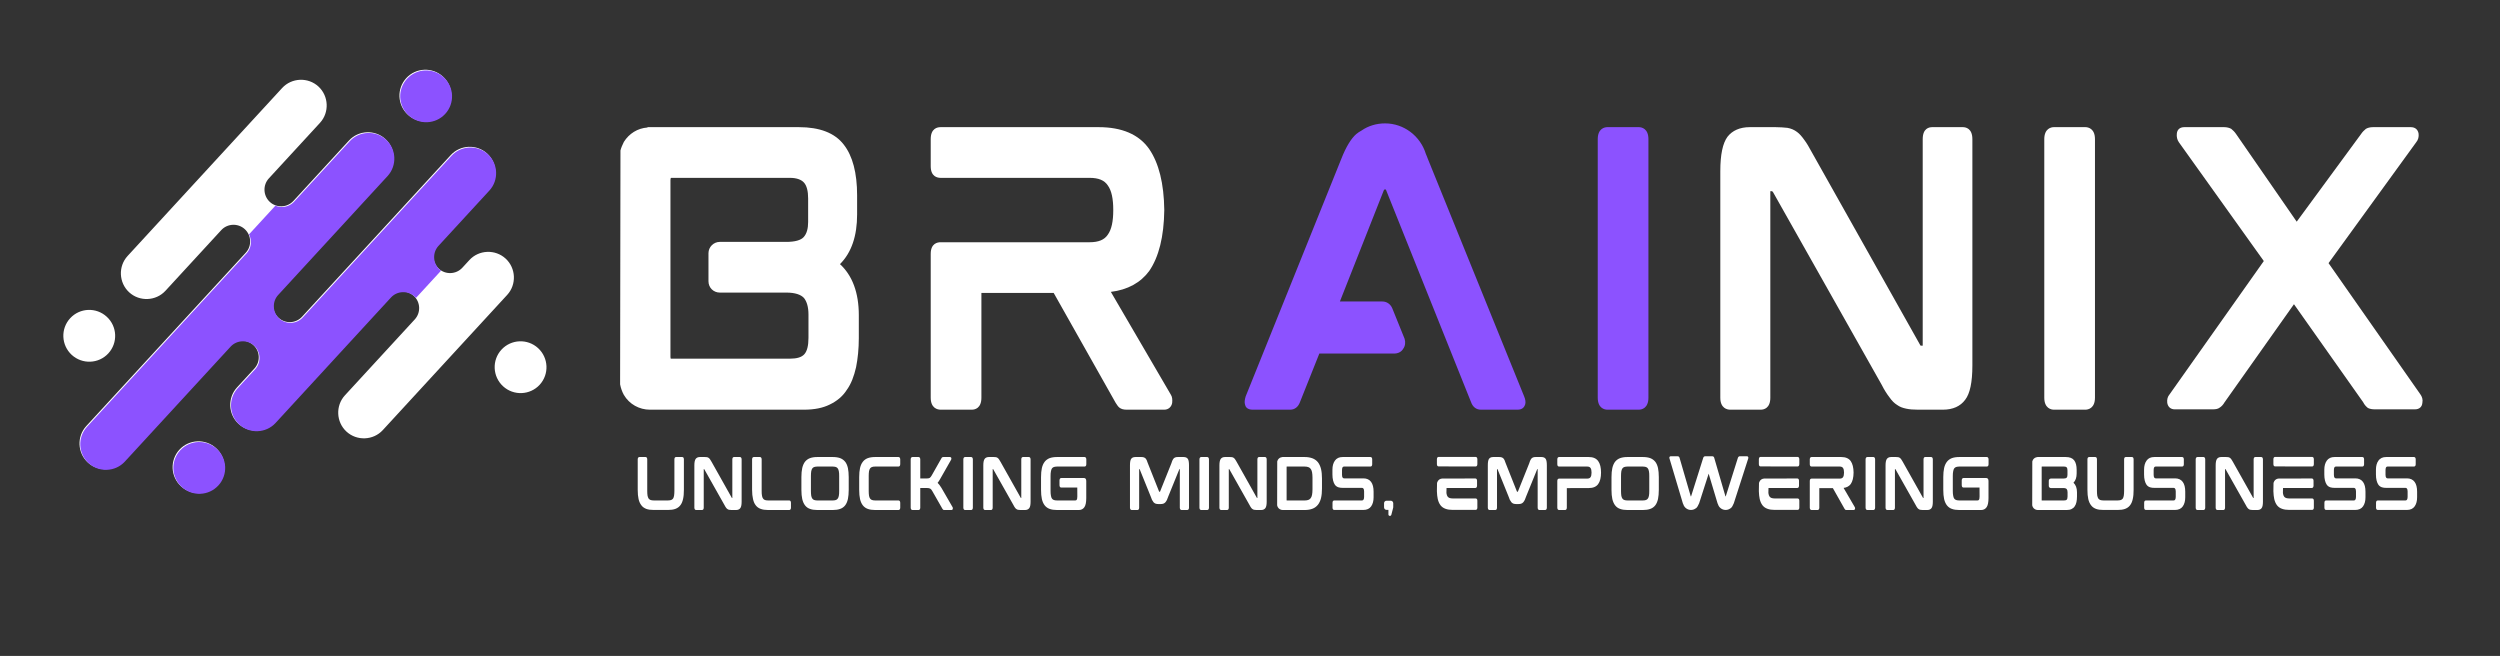
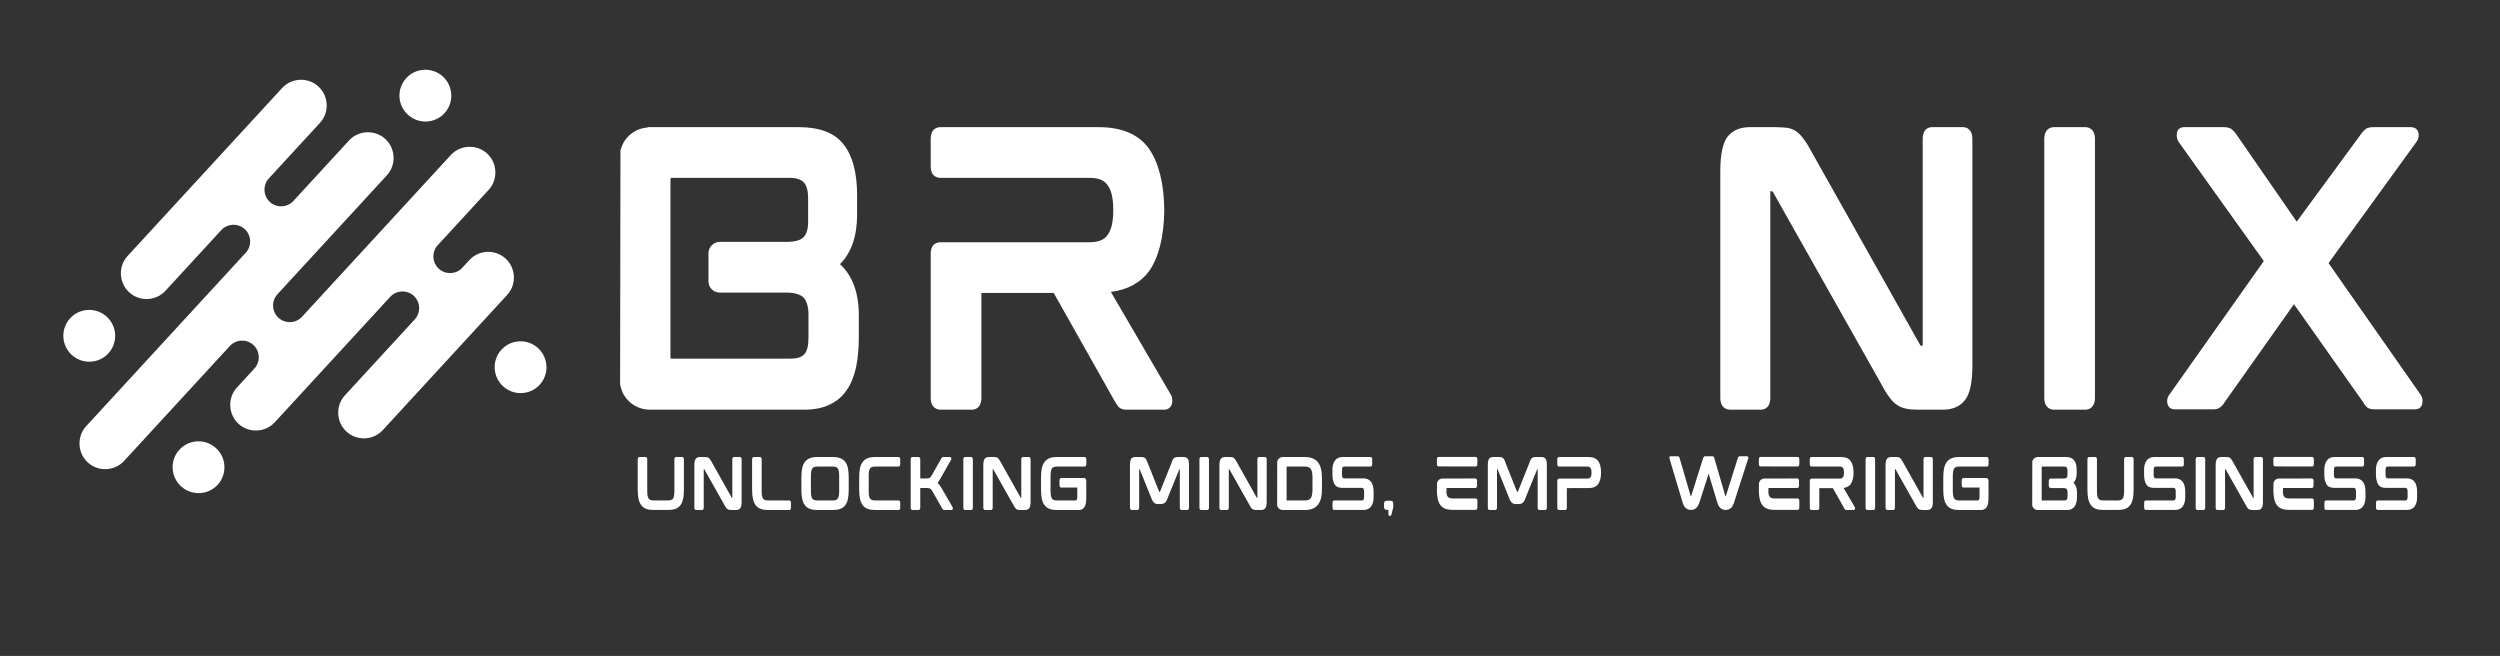
<svg xmlns="http://www.w3.org/2000/svg" width="465" zoomAndPan="magnify" viewBox="0 0 348.75 91.5" height="122" preserveAspectRatio="xMidYMid meet" version="1.0">
  <rect x="0" y="0" width="348.75" height="91.5" fill="#333333" stroke="none" />
  <defs>
    <g />
    <clipPath id="137f0900f0">
      <path d="M 8 9 L 77 9 L 77 69 L 8 69 Z M 8 9 " clip-rule="nonzero" />
    </clipPath>
    <clipPath id="816ab390a2">
      <path d="M 0.891 54.059 L 50.418 0.227 L 90.52 37.121 L 40.992 90.953 Z M 0.891 54.059 " clip-rule="nonzero" />
    </clipPath>
    <clipPath id="a0fe504029">
      <path d="M 0.891 54.059 L 50.418 0.227 L 90.52 37.121 L 40.992 90.953 Z M 0.891 54.059 " clip-rule="nonzero" />
    </clipPath>
    <clipPath id="26ac9997b5">
-       <path d="M 8 9 L 76 9 L 76 69 L 8 69 Z M 8 9 " clip-rule="nonzero" />
-     </clipPath>
+       </clipPath>
    <clipPath id="f29ec5dc6c">
      <path d="M 8.574 61.133 L 58.105 7.297 L 75.137 22.965 L 25.605 76.801 Z M 8.574 61.133 " clip-rule="nonzero" />
    </clipPath>
    <clipPath id="ea7ccaf0b4">
      <path d="M 0.992 54.156 L 50.523 0.32 L 90.625 37.219 L 41.094 91.051 Z M 0.992 54.156 " clip-rule="nonzero" />
    </clipPath>
  </defs>
  <g clip-path="url(#137f0900f0)">
    <g clip-path="url(#816ab390a2)">
      <g clip-path="url(#a0fe504029)">
        <path fill="#ffffff" d="M 69.957 48.773 C 68.605 50.242 68.707 52.531 70.176 53.883 C 71.645 55.234 73.934 55.141 75.285 53.676 C 76.633 52.207 76.535 49.922 75.066 48.566 C 73.594 47.215 71.309 47.309 69.957 48.773 Z M 37.645 28.172 C 36.703 27.305 36.641 25.824 37.504 24.887 L 44.641 17.133 C 45.965 15.688 45.867 13.402 44.422 12.07 C 42.977 10.738 40.688 10.832 39.359 12.277 L 17.797 35.711 C 16.469 37.156 16.57 39.441 18.016 40.773 C 19.461 42.105 21.75 42.012 23.078 40.566 L 30.867 32.102 C 31.727 31.164 33.207 31.105 34.148 31.969 C 35.086 32.836 35.152 34.312 34.289 35.25 L 12.027 59.445 C 10.699 60.887 10.797 63.176 12.246 64.508 C 13.691 65.836 15.98 65.746 17.309 64.301 L 32.066 48.262 C 32.93 47.324 34.406 47.262 35.348 48.129 C 36.289 48.992 36.352 50.473 35.488 51.41 L 33.055 54.055 C 31.727 55.5 31.824 57.785 33.27 59.117 C 34.715 60.449 37.004 60.355 38.332 58.91 L 54.441 41.402 C 55.305 40.465 56.781 40.406 57.723 41.27 C 58.664 42.137 58.727 43.613 57.863 44.555 L 48.117 55.148 C 46.789 56.59 46.887 58.879 48.332 60.207 C 49.777 61.539 52.066 61.445 53.395 60.004 L 70.754 41.137 C 72.082 39.695 71.984 37.406 70.535 36.074 C 69.09 34.746 66.801 34.836 65.477 36.281 L 64.492 37.352 C 63.629 38.289 62.148 38.348 61.207 37.484 C 60.27 36.617 60.203 35.141 61.066 34.203 L 68.172 26.48 C 69.496 25.039 69.398 22.75 67.953 21.418 C 66.508 20.09 64.219 20.184 62.891 21.625 L 42.125 44.195 C 41.262 45.133 39.785 45.191 38.844 44.328 C 37.902 43.465 37.84 41.984 38.703 41.047 L 53.973 24.453 C 55.297 23.008 55.199 20.723 53.754 19.391 C 52.309 18.059 50.02 18.152 48.691 19.594 L 40.926 28.035 C 40.062 28.977 38.582 29.035 37.645 28.172 Z M 9.789 44.395 C 11.137 42.926 13.426 42.836 14.895 44.188 C 16.367 45.539 16.465 47.828 15.113 49.297 C 13.766 50.762 11.477 50.855 10.004 49.504 C 8.535 48.148 8.438 45.859 9.789 44.395 Z M 56.68 10.891 C 58.027 9.426 60.316 9.332 61.789 10.684 C 63.258 12.035 63.355 14.324 62.004 15.793 C 60.656 17.258 58.367 17.352 56.898 16 C 55.414 14.637 55.328 12.359 56.68 10.891 Z M 25.031 62.727 C 26.383 61.262 28.668 61.168 30.141 62.52 C 31.609 63.871 31.707 66.16 30.359 67.629 C 29.008 69.094 26.719 69.188 25.25 67.836 C 23.781 66.48 23.68 64.195 25.031 62.727 Z M 25.031 62.727 " fill-opacity="1" fill-rule="evenodd" />
      </g>
    </g>
  </g>
  <g fill="#ffffff" fill-opacity="1">
    <g transform="translate(82.684, 57.104)">
      <g>
        <path d="M 36.883 -27.184 L 36.883 -29.859 C 36.883 -32.965 36.262 -35.352 35.02 -36.93 C 33.777 -38.555 31.672 -39.367 28.758 -39.367 L 7.645 -39.367 L 7.645 -39.316 C 6.258 -39.223 5.062 -38.457 4.348 -37.312 C 4.156 -36.93 3.965 -36.5 3.871 -36.117 L 3.82 -3.488 C 3.918 -2.961 4.109 -2.438 4.348 -2.008 C 5.113 -0.715 6.496 0.047 7.977 0.047 L 29.477 0.047 C 30.91 0.047 32.105 -0.191 33.059 -0.668 C 34.062 -1.148 34.875 -1.816 35.449 -2.723 C 36.07 -3.582 36.449 -4.633 36.738 -5.875 C 36.977 -7.07 37.121 -8.457 37.121 -9.938 L 37.121 -13.137 C 37.121 -16.289 36.211 -18.68 34.492 -20.258 C 36.117 -21.879 36.883 -24.223 36.883 -27.184 Z M 10.844 -7.309 L 10.844 -32.008 C 10.844 -32.199 10.891 -32.293 10.941 -32.293 L 27.516 -32.293 C 28.426 -32.293 29.094 -32.055 29.477 -31.625 C 29.859 -31.195 30.051 -30.43 30.051 -29.43 L 30.051 -26.133 C 30.051 -25.223 29.859 -24.508 29.43 -24.031 C 29.047 -23.602 28.234 -23.359 26.992 -23.359 L 17.723 -23.359 C 16.863 -23.359 16.148 -22.645 16.148 -21.785 L 16.148 -17.867 C 16.148 -16.961 16.863 -16.289 17.723 -16.289 L 26.992 -16.289 C 28.234 -16.289 29.047 -16.004 29.477 -15.527 C 29.859 -15.047 30.098 -14.285 30.098 -13.234 L 30.098 -9.984 C 30.098 -8.887 29.906 -8.121 29.523 -7.691 C 29.141 -7.262 28.473 -7.07 27.516 -7.07 L 10.891 -7.07 C 10.891 -7.07 10.844 -7.117 10.844 -7.309 Z M 10.844 -7.309 " />
      </g>
    </g>
  </g>
  <g fill="#ffffff" fill-opacity="1">
    <g transform="translate(126.015, 57.104)">
      <g>
        <path d="M 36.402 -27.949 C 36.402 -27.898 36.402 -27.852 36.402 -27.805 C 36.402 -27.758 36.402 -27.707 36.402 -27.66 Z M 37.312 -2.055 L 28.949 -16.387 C 31.293 -16.672 33.105 -17.676 34.301 -19.301 C 35.641 -21.258 36.355 -24.078 36.402 -27.805 C 36.355 -31.531 35.641 -34.348 34.301 -36.309 C 32.867 -38.363 30.48 -39.367 27.23 -39.367 L 5.207 -39.367 C 4.777 -39.367 3.82 -39.223 3.82 -37.691 L 3.82 -33.918 C 3.82 -32.438 4.777 -32.293 5.207 -32.293 L 25.988 -32.293 C 27.23 -32.293 28.043 -31.961 28.52 -31.242 C 29.047 -30.527 29.285 -29.379 29.285 -27.805 C 29.285 -26.227 29.047 -25.082 28.52 -24.363 C 28.043 -23.648 27.23 -23.312 25.988 -23.312 L 5.207 -23.312 C 4.777 -23.312 3.82 -23.172 3.82 -21.688 L 3.82 -1.625 C 3.82 -0.145 4.777 0.047 5.207 0.047 L 9.555 0.047 C 9.984 0.047 10.891 -0.145 10.891 -1.625 L 10.891 -16.242 L 20.973 -16.242 L 29.621 -0.906 C 29.812 -0.621 29.953 -0.383 30.145 -0.238 C 30.383 -0.047 30.719 0.047 31.148 0.047 L 36.402 0.047 C 36.977 0.047 37.406 -0.336 37.504 -0.906 C 37.551 -1.387 37.504 -1.77 37.312 -2.055 Z M 37.312 -2.055 " />
      </g>
    </g>
  </g>
  <g fill="#8c52ff" fill-opacity="1">
    <g transform="translate(169.763, 57.104)">
      <g>
-         <path d="M 29.43 -34.922 C 29.332 -35.16 29.238 -35.449 29.141 -35.641 C 28.379 -38.125 26.086 -39.891 23.457 -39.891 C 22.262 -39.891 21.117 -39.555 20.16 -38.887 C 19.875 -38.746 19.637 -38.555 19.445 -38.41 C 18.727 -37.789 18.012 -36.641 17.34 -34.922 L 4.012 -1.816 C 3.871 -1.387 3.82 -0.957 3.918 -0.668 C 3.965 -0.383 4.203 0.047 4.969 0.047 L 10.223 0.047 C 10.844 0.047 11.324 -0.336 11.562 -0.957 L 14.285 -7.785 L 24.746 -7.785 C 25.273 -7.785 25.75 -8.027 25.988 -8.457 C 26.273 -8.84 26.324 -9.363 26.18 -9.84 L 24.461 -14.094 C 24.223 -14.668 23.695 -15.047 23.074 -15.047 L 17.152 -15.047 L 23.266 -30.527 C 23.312 -30.621 23.359 -30.672 23.359 -30.672 L 23.551 -30.672 C 23.551 -30.672 23.551 -30.672 23.602 -30.574 L 35.449 -1.004 C 35.688 -0.336 36.164 0.047 36.832 0.047 L 41.945 0.047 C 42.711 0.047 42.902 -0.43 42.996 -0.668 C 43.09 -0.957 43.043 -1.387 42.852 -1.816 Z M 29.43 -34.922 " />
-       </g>
+         </g>
    </g>
  </g>
  <g fill="#8c52ff" fill-opacity="1">
    <g transform="translate(219.065, 57.104)">
      <g>
-         <path d="M 9.555 -39.367 L 5.16 -39.367 C 4.777 -39.367 3.82 -39.176 3.82 -37.691 L 3.82 -1.625 C 3.82 -0.145 4.777 0.047 5.16 0.047 L 9.555 0.047 C 9.938 0.047 10.891 -0.145 10.891 -1.625 L 10.891 -37.691 C 10.891 -39.176 9.938 -39.367 9.555 -39.367 Z M 9.555 -39.367 " />
-       </g>
+         </g>
    </g>
  </g>
  <g fill="#ffffff" fill-opacity="1">
    <g transform="translate(236.163, 57.104)">
      <g>
        <path d="M 37.645 -39.367 L 33.395 -39.367 C 32.965 -39.367 32.055 -39.223 32.055 -37.691 L 32.055 -8.98 C 32.055 -8.934 32.055 -8.934 32.055 -8.887 L 31.816 -8.887 C 31.77 -8.887 31.723 -8.887 31.672 -9.027 L 16.578 -35.879 C 16.195 -36.594 15.859 -37.168 15.527 -37.598 C 15.191 -38.074 14.859 -38.457 14.523 -38.695 C 14.141 -38.984 13.711 -39.176 13.184 -39.27 C 12.707 -39.316 12.133 -39.367 11.512 -39.367 L 7.93 -39.367 C 6.547 -39.367 5.492 -38.887 4.824 -38.027 C 4.156 -37.121 3.82 -35.543 3.82 -33.203 L 3.82 -1.625 C 3.82 -0.145 4.777 0.047 5.207 0.047 L 9.461 0.047 C 9.891 0.047 10.797 -0.145 10.797 -1.625 L 10.797 -30.336 C 10.797 -30.383 10.797 -30.43 10.797 -30.43 L 11.035 -30.43 C 11.035 -30.43 11.082 -30.43 11.18 -30.289 L 26.324 -3.441 C 26.707 -2.676 27.086 -2.102 27.422 -1.672 C 27.758 -1.195 28.09 -0.859 28.473 -0.621 C 28.855 -0.336 29.285 -0.191 29.762 -0.094 C 30.191 0 30.719 0.047 31.387 0.047 L 34.875 0.047 C 36.262 0.047 37.312 -0.43 37.98 -1.336 C 38.648 -2.199 38.984 -3.773 38.984 -6.113 L 38.984 -37.691 C 38.984 -39.223 38.027 -39.367 37.645 -39.367 Z M 37.645 -39.367 " />
      </g>
    </g>
  </g>
  <g fill="#ffffff" fill-opacity="1">
    <g transform="translate(281.357, 57.104)">
      <g>
        <path d="M 9.555 -39.367 L 5.16 -39.367 C 4.777 -39.367 3.82 -39.176 3.82 -37.691 L 3.82 -1.625 C 3.82 -0.145 4.777 0.047 5.16 0.047 L 9.555 0.047 C 9.938 0.047 10.891 -0.145 10.891 -1.625 L 10.891 -37.691 C 10.891 -39.176 9.938 -39.367 9.555 -39.367 Z M 9.555 -39.367 " />
      </g>
    </g>
  </g>
  <g fill="#ffffff" fill-opacity="1">
    <g transform="translate(298.46, 57.104)">
      <g>
        <path d="M 26.371 -20.398 L 38.602 -37.262 C 38.887 -37.598 38.984 -38.027 38.934 -38.457 C 38.84 -39.031 38.457 -39.367 37.836 -39.367 L 32.582 -39.367 C 32.152 -39.367 31.816 -39.27 31.578 -39.125 C 31.34 -38.934 31.102 -38.695 30.91 -38.41 L 21.93 -26.18 L 13.473 -38.41 C 13.281 -38.695 13.043 -38.934 12.805 -39.125 C 12.562 -39.27 12.184 -39.367 11.801 -39.367 L 6.258 -39.367 C 5.637 -39.367 5.254 -39.031 5.207 -38.457 C 5.16 -38.027 5.254 -37.598 5.492 -37.262 L 17.34 -20.688 L 4.203 -2.102 C 3.918 -1.77 3.82 -1.387 3.871 -0.906 C 3.965 -0.336 4.348 0 4.922 0 L 10.176 0 C 10.605 0 10.941 -0.047 11.18 -0.238 C 11.418 -0.383 11.656 -0.621 11.848 -0.957 L 21.547 -14.668 L 31.195 -1.004 C 31.387 -0.621 31.625 -0.383 31.863 -0.191 C 32.152 -0.047 32.484 0 32.867 0 L 38.41 0 C 39.031 0 39.414 -0.336 39.461 -0.906 C 39.555 -1.387 39.414 -1.77 39.176 -2.102 Z M 26.371 -20.398 " />
      </g>
    </g>
  </g>
  <g fill="#ffffff" fill-opacity="1">
    <g transform="translate(88.247, 71.138)">
      <g>
        <path d="M 6.906 -7.383 L 6.082 -7.383 C 6 -7.383 5.832 -7.355 5.832 -7.078 L 5.832 -2.66 C 5.832 -2.391 5.812 -2.16 5.785 -1.988 C 5.758 -1.82 5.707 -1.684 5.645 -1.586 C 5.57 -1.496 5.492 -1.434 5.375 -1.387 C 5.258 -1.352 5.098 -1.324 4.91 -1.324 L 2.973 -1.324 C 2.785 -1.324 2.625 -1.352 2.508 -1.387 C 2.391 -1.434 2.312 -1.496 2.238 -1.586 C 2.176 -1.684 2.121 -1.82 2.086 -1.988 C 2.059 -2.16 2.043 -2.391 2.043 -2.66 L 2.043 -7.078 C 2.043 -7.355 1.871 -7.383 1.793 -7.383 L 0.977 -7.383 C 0.895 -7.383 0.715 -7.355 0.715 -7.078 L 0.715 -2.805 C 0.715 -2.301 0.754 -1.871 0.832 -1.523 C 0.914 -1.164 1.047 -0.867 1.227 -0.645 C 1.398 -0.41 1.641 -0.25 1.918 -0.145 C 2.195 -0.043 2.535 0 2.93 0 L 4.945 0 C 5.34 0 5.68 -0.043 5.957 -0.145 C 6.242 -0.25 6.477 -0.41 6.656 -0.645 C 6.836 -0.867 6.961 -1.164 7.039 -1.523 C 7.121 -1.871 7.156 -2.301 7.156 -2.805 L 7.156 -7.078 C 7.156 -7.355 6.988 -7.383 6.906 -7.383 Z M 6.906 -7.383 " />
      </g>
    </g>
  </g>
  <g fill="#ffffff" fill-opacity="1">
    <g transform="translate(96.148, 71.138)">
      <g>
        <path d="M 7.059 -7.383 L 6.262 -7.383 C 6.18 -7.383 6.012 -7.355 6.012 -7.066 L 6.012 -1.684 C 6.012 -1.676 6.012 -1.676 6.012 -1.668 L 5.965 -1.668 C 5.957 -1.668 5.949 -1.668 5.938 -1.691 L 3.109 -6.727 C 3.035 -6.863 2.973 -6.969 2.91 -7.051 C 2.848 -7.141 2.785 -7.211 2.723 -7.254 C 2.652 -7.309 2.57 -7.344 2.473 -7.363 C 2.383 -7.371 2.273 -7.383 2.16 -7.383 L 1.488 -7.383 C 1.227 -7.383 1.031 -7.293 0.906 -7.129 C 0.781 -6.961 0.715 -6.664 0.715 -6.227 L 0.715 -0.305 C 0.715 -0.027 0.895 0.008 0.977 0.008 L 1.773 0.008 C 1.855 0.008 2.023 -0.027 2.023 -0.305 L 2.023 -5.688 C 2.023 -5.695 2.023 -5.707 2.023 -5.707 L 2.07 -5.707 C 2.07 -5.707 2.078 -5.707 2.098 -5.68 L 4.938 -0.645 C 5.008 -0.5 5.078 -0.395 5.141 -0.312 C 5.203 -0.223 5.266 -0.16 5.34 -0.117 C 5.41 -0.062 5.492 -0.035 5.582 -0.02 C 5.66 0 5.758 0.008 5.887 0.008 L 6.539 0.008 C 6.797 0.008 6.996 -0.082 7.121 -0.25 C 7.246 -0.41 7.309 -0.707 7.309 -1.148 L 7.309 -7.066 C 7.309 -7.355 7.129 -7.383 7.059 -7.383 Z M 7.059 -7.383 " />
      </g>
    </g>
  </g>
  <g fill="#ffffff" fill-opacity="1">
    <g transform="translate(104.201, 71.138)">
      <g>
        <path d="M 5.887 -1.324 L 2.973 -1.324 C 2.785 -1.324 2.633 -1.344 2.508 -1.387 C 2.402 -1.426 2.312 -1.488 2.25 -1.586 C 2.176 -1.684 2.121 -1.82 2.098 -1.98 C 2.059 -2.16 2.051 -2.383 2.051 -2.652 L 2.051 -7.066 C 2.051 -7.355 1.871 -7.383 1.801 -7.383 L 0.977 -7.383 C 0.895 -7.383 0.715 -7.355 0.715 -7.066 L 0.715 -2.805 C 0.715 -2.301 0.762 -1.871 0.844 -1.523 C 0.922 -1.164 1.047 -0.867 1.227 -0.645 C 1.406 -0.41 1.641 -0.242 1.926 -0.145 C 2.195 -0.043 2.535 0.008 2.93 0.008 L 5.887 0.008 C 5.965 0.008 6.137 -0.027 6.137 -0.305 L 6.137 -1.012 C 6.137 -1.289 5.965 -1.324 5.887 -1.324 Z M 5.887 -1.324 " />
      </g>
    </g>
  </g>
  <g fill="#ffffff" fill-opacity="1">
    <g transform="translate(111.08, 71.138)">
      <g>
        <path d="M 6.816 -6.727 C 6.637 -6.949 6.406 -7.121 6.117 -7.23 C 5.84 -7.328 5.5 -7.383 5.105 -7.383 L 2.922 -7.383 C 2.527 -7.383 2.195 -7.328 1.918 -7.23 C 1.629 -7.121 1.398 -6.949 1.219 -6.727 C 1.047 -6.504 0.914 -6.207 0.832 -5.848 C 0.754 -5.5 0.715 -5.078 0.715 -4.578 L 0.715 -2.805 C 0.715 -2.301 0.754 -1.871 0.832 -1.523 C 0.914 -1.164 1.047 -0.867 1.219 -0.645 C 1.398 -0.41 1.629 -0.242 1.918 -0.145 C 2.188 -0.043 2.527 0.008 2.922 0.008 L 5.105 0.008 C 5.5 0.008 5.84 -0.043 6.117 -0.145 C 6.406 -0.242 6.637 -0.41 6.816 -0.637 C 6.996 -0.867 7.121 -1.164 7.203 -1.523 C 7.273 -1.871 7.316 -2.301 7.316 -2.805 L 7.316 -4.578 C 7.316 -5.07 7.273 -5.5 7.203 -5.848 C 7.121 -6.207 6.996 -6.504 6.816 -6.727 Z M 5.984 -4.73 L 5.984 -2.641 C 5.984 -2.383 5.977 -2.16 5.938 -1.98 C 5.91 -1.82 5.859 -1.676 5.785 -1.586 C 5.723 -1.488 5.633 -1.426 5.52 -1.387 C 5.402 -1.344 5.25 -1.324 5.062 -1.324 L 2.965 -1.324 C 2.777 -1.324 2.625 -1.344 2.508 -1.387 C 2.391 -1.426 2.301 -1.488 2.238 -1.586 C 2.168 -1.676 2.121 -1.82 2.086 -1.98 C 2.059 -2.16 2.043 -2.383 2.043 -2.641 L 2.043 -4.73 C 2.043 -4.988 2.059 -5.215 2.086 -5.391 C 2.121 -5.562 2.168 -5.695 2.238 -5.797 C 2.301 -5.887 2.391 -5.949 2.508 -5.992 C 2.625 -6.027 2.777 -6.055 2.965 -6.055 L 5.062 -6.055 C 5.25 -6.055 5.402 -6.027 5.52 -5.992 C 5.633 -5.949 5.723 -5.887 5.785 -5.797 C 5.859 -5.695 5.91 -5.562 5.938 -5.391 C 5.977 -5.215 5.984 -4.988 5.984 -4.73 Z M 5.984 -4.73 " />
      </g>
    </g>
  </g>
  <g fill="#ffffff" fill-opacity="1">
    <g transform="translate(119.142, 71.138)">
      <g>
        <path d="M 6.191 -7.383 L 2.93 -7.383 C 2.535 -7.383 2.195 -7.328 1.918 -7.23 C 1.629 -7.121 1.398 -6.949 1.227 -6.727 C 1.047 -6.504 0.914 -6.207 0.832 -5.848 C 0.754 -5.5 0.715 -5.07 0.715 -4.578 L 0.715 -2.805 C 0.715 -2.301 0.754 -1.871 0.832 -1.516 C 0.914 -1.164 1.047 -0.867 1.227 -0.637 C 1.406 -0.41 1.641 -0.242 1.918 -0.145 C 2.195 -0.043 2.535 0.008 2.93 0.008 L 6.191 0.008 C 6.262 0.008 6.441 -0.027 6.441 -0.305 L 6.441 -1.012 C 6.441 -1.289 6.262 -1.324 6.191 -1.324 L 2.973 -1.324 C 2.785 -1.324 2.625 -1.344 2.508 -1.387 C 2.391 -1.426 2.312 -1.488 2.238 -1.586 C 2.168 -1.676 2.121 -1.809 2.086 -1.98 C 2.059 -2.16 2.043 -2.383 2.043 -2.652 L 2.043 -4.738 C 2.043 -5.008 2.059 -5.23 2.086 -5.402 C 2.121 -5.57 2.168 -5.695 2.238 -5.797 C 2.312 -5.895 2.391 -5.957 2.508 -5.992 C 2.625 -6.039 2.785 -6.055 2.973 -6.055 L 6.191 -6.055 C 6.262 -6.055 6.441 -6.09 6.441 -6.379 L 6.441 -7.066 C 6.441 -7.344 6.262 -7.383 6.191 -7.383 Z M 6.191 -7.383 " />
      </g>
    </g>
  </g>
  <g fill="#ffffff" fill-opacity="1">
    <g transform="translate(126.326, 71.138)">
      <g>
        <path d="M 5.008 -3.074 C 4.828 -3.367 4.648 -3.609 4.469 -3.781 C 4.523 -3.852 4.578 -3.922 4.641 -4.012 C 4.711 -4.129 4.793 -4.266 4.883 -4.418 L 6.359 -7.016 C 6.387 -7.078 6.395 -7.148 6.387 -7.23 C 6.359 -7.328 6.289 -7.383 6.18 -7.383 L 5.293 -7.383 C 5.195 -7.383 5.133 -7.363 5.098 -7.328 C 5.062 -7.301 5.023 -7.266 5 -7.203 L 3.645 -4.809 C 3.594 -4.719 3.539 -4.648 3.492 -4.586 C 3.449 -4.531 3.395 -4.488 3.352 -4.461 C 3.297 -4.434 3.234 -4.418 3.16 -4.406 C 3.09 -4.398 2.992 -4.391 2.875 -4.391 L 2.051 -4.391 L 2.051 -7.066 C 2.051 -7.355 1.871 -7.383 1.801 -7.383 L 0.977 -7.383 C 0.906 -7.383 0.715 -7.355 0.715 -7.066 L 0.715 -0.305 C 0.715 -0.027 0.906 0.008 0.977 0.008 L 1.801 0.008 C 1.871 0.008 2.051 -0.027 2.051 -0.305 L 2.051 -3.062 L 2.957 -3.062 C 3.172 -3.062 3.332 -3.035 3.441 -2.973 C 3.539 -2.922 3.637 -2.805 3.734 -2.625 L 5.133 -0.172 C 5.16 -0.117 5.195 -0.07 5.23 -0.043 C 5.266 -0.008 5.328 0.008 5.418 0.008 L 6.387 0.008 C 6.512 0.008 6.582 -0.062 6.594 -0.18 C 6.602 -0.27 6.594 -0.34 6.559 -0.387 Z M 5.008 -3.074 " />
      </g>
    </g>
  </g>
  <g fill="#ffffff" fill-opacity="1">
    <g transform="translate(133.671, 71.138)">
      <g>
        <path d="M 1.793 -7.383 L 0.969 -7.383 C 0.895 -7.383 0.715 -7.344 0.715 -7.066 L 0.715 -0.305 C 0.715 -0.027 0.895 0.008 0.969 0.008 L 1.793 0.008 C 1.863 0.008 2.043 -0.027 2.043 -0.305 L 2.043 -7.066 C 2.043 -7.344 1.863 -7.383 1.793 -7.383 Z M 1.793 -7.383 " />
      </g>
    </g>
  </g>
  <g fill="#ffffff" fill-opacity="1">
    <g transform="translate(136.457, 71.138)">
      <g>
        <path d="M 7.059 -7.383 L 6.262 -7.383 C 6.18 -7.383 6.012 -7.355 6.012 -7.066 L 6.012 -1.684 C 6.012 -1.676 6.012 -1.676 6.012 -1.668 L 5.965 -1.668 C 5.957 -1.668 5.949 -1.668 5.938 -1.691 L 3.109 -6.727 C 3.035 -6.863 2.973 -6.969 2.91 -7.051 C 2.848 -7.141 2.785 -7.211 2.723 -7.254 C 2.652 -7.309 2.57 -7.344 2.473 -7.363 C 2.383 -7.371 2.273 -7.383 2.16 -7.383 L 1.488 -7.383 C 1.227 -7.383 1.031 -7.293 0.906 -7.129 C 0.781 -6.961 0.715 -6.664 0.715 -6.227 L 0.715 -0.305 C 0.715 -0.027 0.895 0.008 0.977 0.008 L 1.773 0.008 C 1.855 0.008 2.023 -0.027 2.023 -0.305 L 2.023 -5.688 C 2.023 -5.695 2.023 -5.707 2.023 -5.707 L 2.07 -5.707 C 2.07 -5.707 2.078 -5.707 2.098 -5.68 L 4.938 -0.645 C 5.008 -0.5 5.078 -0.395 5.141 -0.312 C 5.203 -0.223 5.266 -0.16 5.34 -0.117 C 5.41 -0.062 5.492 -0.035 5.582 -0.02 C 5.66 0 5.758 0.008 5.887 0.008 L 6.539 0.008 C 6.797 0.008 6.996 -0.082 7.121 -0.25 C 7.246 -0.41 7.309 -0.707 7.309 -1.148 L 7.309 -7.066 C 7.309 -7.355 7.129 -7.383 7.059 -7.383 Z M 7.059 -7.383 " />
      </g>
    </g>
  </g>
  <g fill="#ffffff" fill-opacity="1">
    <g transform="translate(144.51, 71.138)">
      <g>
        <path d="M 6.781 -7.383 L 2.93 -7.383 C 2.535 -7.383 2.195 -7.328 1.918 -7.23 C 1.641 -7.121 1.398 -6.949 1.227 -6.727 C 1.047 -6.496 0.914 -6.207 0.832 -5.848 C 0.754 -5.5 0.715 -5.07 0.715 -4.578 L 0.715 -2.805 C 0.715 -2.301 0.754 -1.871 0.832 -1.516 C 0.914 -1.164 1.047 -0.867 1.227 -0.637 C 1.406 -0.41 1.641 -0.242 1.918 -0.145 C 2.195 -0.043 2.535 0.008 2.93 0.008 L 5.992 0.008 C 6.324 0.008 6.582 -0.125 6.762 -0.387 C 6.934 -0.637 7.023 -1.059 7.023 -1.656 L 7.023 -4.059 C 7.023 -4.398 6.824 -4.453 6.711 -4.453 L 3.539 -4.453 C 3.465 -4.453 3.289 -4.418 3.289 -4.129 L 3.289 -3.449 C 3.289 -3.152 3.465 -3.125 3.539 -3.125 L 5.77 -3.125 C 5.77 -3.125 5.777 -1.871 5.777 -1.871 C 5.777 -1.594 5.734 -1.477 5.695 -1.426 C 5.652 -1.352 5.582 -1.324 5.48 -1.324 L 2.973 -1.324 C 2.785 -1.324 2.625 -1.344 2.508 -1.387 C 2.391 -1.426 2.312 -1.488 2.238 -1.586 C 2.176 -1.676 2.121 -1.809 2.098 -1.98 C 2.059 -2.16 2.043 -2.383 2.043 -2.652 L 2.043 -4.73 C 2.043 -5 2.059 -5.223 2.098 -5.402 C 2.121 -5.562 2.176 -5.695 2.238 -5.797 C 2.312 -5.887 2.391 -5.949 2.508 -5.992 C 2.625 -6.027 2.785 -6.055 2.973 -6.055 L 6.781 -6.055 C 6.852 -6.055 7.031 -6.082 7.031 -6.367 L 7.031 -7.066 C 7.031 -7.344 6.852 -7.383 6.781 -7.383 Z M 6.781 -7.383 " />
      </g>
    </g>
  </g>
  <g fill="#ffffff" fill-opacity="1">
    <g transform="translate(152.285, 71.138)">
      <g />
    </g>
  </g>
  <g fill="#ffffff" fill-opacity="1">
    <g transform="translate(156.916, 71.138)">
      <g>
-         <path d="M 8.195 -7.383 L 7.391 -7.383 C 7.266 -7.383 7.164 -7.371 7.078 -7.344 C 6.988 -7.316 6.906 -7.273 6.836 -7.211 C 6.773 -7.141 6.711 -7.059 6.656 -6.949 C 6.602 -6.844 6.559 -6.711 6.504 -6.539 L 4.918 -2.578 C 4.91 -2.543 4.898 -2.543 4.891 -2.543 L 4.801 -2.543 C 4.801 -2.543 4.785 -2.543 4.773 -2.578 L 3.199 -6.539 C 3.145 -6.711 3.09 -6.844 3.047 -6.949 C 2.992 -7.059 2.93 -7.141 2.867 -7.211 C 2.793 -7.273 2.707 -7.316 2.617 -7.344 C 2.527 -7.371 2.418 -7.383 2.301 -7.383 L 1.477 -7.383 C 1.172 -7.383 0.969 -7.281 0.859 -7.094 C 0.762 -6.926 0.715 -6.637 0.715 -6.227 L 0.715 -0.305 C 0.715 -0.027 0.895 0.008 0.977 0.008 L 1.746 0.008 C 1.828 0.008 1.996 -0.027 1.996 -0.305 L 1.996 -5.688 C 1.996 -5.695 1.996 -5.707 1.996 -5.707 L 2.043 -5.707 C 2.051 -5.707 2.059 -5.707 2.07 -5.68 L 3.602 -1.891 C 3.664 -1.703 3.727 -1.539 3.789 -1.406 C 3.859 -1.273 3.934 -1.164 4.004 -1.074 C 4.094 -0.984 4.184 -0.914 4.289 -0.879 C 4.398 -0.844 4.516 -0.824 4.648 -0.824 L 5.016 -0.824 C 5.152 -0.824 5.277 -0.844 5.375 -0.879 C 5.48 -0.914 5.582 -0.984 5.66 -1.074 C 5.734 -1.164 5.812 -1.273 5.875 -1.406 C 5.938 -1.539 6 -1.703 6.062 -1.891 L 7.605 -5.688 C 7.605 -5.707 7.613 -5.707 7.621 -5.707 L 7.668 -5.707 C 7.668 -5.707 7.668 -5.695 7.668 -5.688 L 7.668 -0.305 C 7.668 -0.027 7.848 0.008 7.918 0.008 L 8.688 0.008 C 8.77 0.008 8.949 -0.027 8.949 -0.305 L 8.949 -6.227 C 8.949 -6.637 8.902 -6.926 8.805 -7.094 C 8.699 -7.281 8.492 -7.383 8.195 -7.383 Z M 8.195 -7.383 " />
+         <path d="M 8.195 -7.383 L 7.391 -7.383 C 7.266 -7.383 7.164 -7.371 7.078 -7.344 C 6.988 -7.316 6.906 -7.273 6.836 -7.211 C 6.773 -7.141 6.711 -7.059 6.656 -6.949 C 6.602 -6.844 6.559 -6.711 6.504 -6.539 L 4.918 -2.578 C 4.91 -2.543 4.898 -2.543 4.891 -2.543 L 4.801 -2.543 C 4.801 -2.543 4.785 -2.543 4.773 -2.578 L 3.199 -6.539 C 2.992 -7.059 2.93 -7.141 2.867 -7.211 C 2.793 -7.273 2.707 -7.316 2.617 -7.344 C 2.527 -7.371 2.418 -7.383 2.301 -7.383 L 1.477 -7.383 C 1.172 -7.383 0.969 -7.281 0.859 -7.094 C 0.762 -6.926 0.715 -6.637 0.715 -6.227 L 0.715 -0.305 C 0.715 -0.027 0.895 0.008 0.977 0.008 L 1.746 0.008 C 1.828 0.008 1.996 -0.027 1.996 -0.305 L 1.996 -5.688 C 1.996 -5.695 1.996 -5.707 1.996 -5.707 L 2.043 -5.707 C 2.051 -5.707 2.059 -5.707 2.07 -5.68 L 3.602 -1.891 C 3.664 -1.703 3.727 -1.539 3.789 -1.406 C 3.859 -1.273 3.934 -1.164 4.004 -1.074 C 4.094 -0.984 4.184 -0.914 4.289 -0.879 C 4.398 -0.844 4.516 -0.824 4.648 -0.824 L 5.016 -0.824 C 5.152 -0.824 5.277 -0.844 5.375 -0.879 C 5.48 -0.914 5.582 -0.984 5.66 -1.074 C 5.734 -1.164 5.812 -1.273 5.875 -1.406 C 5.938 -1.539 6 -1.703 6.062 -1.891 L 7.605 -5.688 C 7.605 -5.707 7.613 -5.707 7.621 -5.707 L 7.668 -5.707 C 7.668 -5.707 7.668 -5.695 7.668 -5.688 L 7.668 -0.305 C 7.668 -0.027 7.848 0.008 7.918 0.008 L 8.688 0.008 C 8.77 0.008 8.949 -0.027 8.949 -0.305 L 8.949 -6.227 C 8.949 -6.637 8.902 -6.926 8.805 -7.094 C 8.699 -7.281 8.492 -7.383 8.195 -7.383 Z M 8.195 -7.383 " />
      </g>
    </g>
  </g>
  <g fill="#ffffff" fill-opacity="1">
    <g transform="translate(166.608, 71.138)">
      <g>
        <path d="M 1.793 -7.383 L 0.969 -7.383 C 0.895 -7.383 0.715 -7.344 0.715 -7.066 L 0.715 -0.305 C 0.715 -0.027 0.895 0.008 0.969 0.008 L 1.793 0.008 C 1.863 0.008 2.043 -0.027 2.043 -0.305 L 2.043 -7.066 C 2.043 -7.344 1.863 -7.383 1.793 -7.383 Z M 1.793 -7.383 " />
      </g>
    </g>
  </g>
  <g fill="#ffffff" fill-opacity="1">
    <g transform="translate(169.394, 71.138)">
      <g>
        <path d="M 7.059 -7.383 L 6.262 -7.383 C 6.18 -7.383 6.012 -7.355 6.012 -7.066 L 6.012 -1.684 C 6.012 -1.676 6.012 -1.676 6.012 -1.668 L 5.965 -1.668 C 5.957 -1.668 5.949 -1.668 5.938 -1.691 L 3.109 -6.727 C 3.035 -6.863 2.973 -6.969 2.91 -7.051 C 2.848 -7.141 2.785 -7.211 2.723 -7.254 C 2.652 -7.309 2.57 -7.344 2.473 -7.363 C 2.383 -7.371 2.273 -7.383 2.16 -7.383 L 1.488 -7.383 C 1.227 -7.383 1.031 -7.293 0.906 -7.129 C 0.781 -6.961 0.715 -6.664 0.715 -6.227 L 0.715 -0.305 C 0.715 -0.027 0.895 0.008 0.977 0.008 L 1.773 0.008 C 1.855 0.008 2.023 -0.027 2.023 -0.305 L 2.023 -5.688 C 2.023 -5.695 2.023 -5.707 2.023 -5.707 L 2.07 -5.707 C 2.07 -5.707 2.078 -5.707 2.098 -5.68 L 4.938 -0.645 C 5.008 -0.5 5.078 -0.395 5.141 -0.312 C 5.203 -0.223 5.266 -0.16 5.34 -0.117 C 5.41 -0.062 5.492 -0.035 5.582 -0.02 C 5.66 0 5.758 0.008 5.887 0.008 L 6.539 0.008 C 6.797 0.008 6.996 -0.082 7.121 -0.25 C 7.246 -0.41 7.309 -0.707 7.309 -1.148 L 7.309 -7.066 C 7.309 -7.355 7.129 -7.383 7.059 -7.383 Z M 7.059 -7.383 " />
      </g>
    </g>
  </g>
  <g fill="#ffffff" fill-opacity="1">
    <g transform="translate(177.447, 71.138)">
      <g>
        <path d="M 6.836 -5.715 C 6.746 -6.09 6.594 -6.406 6.406 -6.656 C 6.207 -6.898 5.949 -7.086 5.645 -7.203 C 5.34 -7.316 4.98 -7.383 4.559 -7.383 L 1.434 -7.383 L 1.434 -7.371 C 1.172 -7.355 0.949 -7.211 0.816 -6.996 C 0.781 -6.926 0.742 -6.844 0.727 -6.773 L 0.715 -0.652 C 0.734 -0.555 0.77 -0.457 0.816 -0.375 C 0.957 -0.133 1.219 0.008 1.496 0.008 L 4.559 0.008 C 4.98 0.008 5.348 -0.055 5.645 -0.172 C 5.949 -0.285 6.207 -0.477 6.406 -0.727 C 6.594 -0.969 6.746 -1.281 6.836 -1.656 C 6.926 -2.035 6.969 -2.48 6.969 -2.984 L 6.969 -4.391 C 6.969 -4.891 6.926 -5.34 6.836 -5.715 Z M 2.035 -1.371 L 2.035 -6 C 2.035 -6.039 2.043 -6.055 2.051 -6.055 L 4.531 -6.055 C 4.738 -6.055 4.918 -6.027 5.062 -5.977 C 5.203 -5.922 5.312 -5.848 5.391 -5.734 C 5.48 -5.617 5.543 -5.465 5.582 -5.277 C 5.617 -5.07 5.645 -4.82 5.645 -4.523 L 5.645 -2.848 C 5.645 -2.555 5.617 -2.301 5.582 -2.105 C 5.543 -1.906 5.48 -1.754 5.391 -1.641 C 5.312 -1.531 5.203 -1.449 5.062 -1.398 C 4.918 -1.344 4.738 -1.324 4.531 -1.324 L 2.043 -1.324 C 2.043 -1.324 2.035 -1.336 2.035 -1.371 Z M 2.035 -1.371 " />
      </g>
    </g>
  </g>
  <g fill="#ffffff" fill-opacity="1">
    <g transform="translate(185.159, 71.138)">
      <g>
        <path d="M 5.043 -4.406 L 2.355 -4.406 C 2.223 -4.406 2.051 -4.461 2.051 -4.898 L 2.051 -5.562 C 2.051 -5.723 2.078 -5.848 2.121 -5.938 C 2.16 -5.992 2.211 -6.055 2.363 -6.055 L 6.012 -6.055 C 6.082 -6.055 6.262 -6.082 6.262 -6.359 L 6.262 -7.078 C 6.262 -7.355 6.082 -7.383 6.012 -7.383 L 2.148 -7.383 C 1.656 -7.383 1.301 -7.219 1.066 -6.887 C 0.832 -6.566 0.715 -6.137 0.715 -5.617 L 0.715 -4.938 C 0.715 -4.316 0.844 -3.816 1.066 -3.504 C 1.344 -3.137 1.754 -3.082 2.133 -3.082 L 4.82 -3.082 C 4.953 -3.082 5.133 -3.027 5.133 -2.59 L 5.133 -1.82 C 5.133 -1.656 5.105 -1.531 5.051 -1.441 C 5.016 -1.387 4.961 -1.324 4.809 -1.324 L 0.984 -1.324 C 0.906 -1.324 0.727 -1.301 0.727 -1.02 L 0.727 -0.305 C 0.727 -0.027 0.906 0 0.984 0 L 5.023 0 C 5.52 0 5.887 -0.172 6.117 -0.5 C 6.344 -0.824 6.457 -1.246 6.457 -1.766 L 6.457 -2.555 C 6.457 -3.137 6.344 -3.594 6.109 -3.914 C 5.867 -4.238 5.508 -4.406 5.043 -4.406 Z M 5.043 -4.406 " />
      </g>
    </g>
  </g>
  <g fill="#ffffff" fill-opacity="1">
    <g transform="translate(192.361, 71.138)">
      <g>
        <path d="M 1.648 -1.289 L 1.066 -1.289 C 0.867 -1.289 0.715 -1.137 0.715 -0.941 L 0.715 -0.359 C 0.715 -0.172 0.867 -0.008 1.066 -0.008 L 1.324 -0.008 L 1.324 0.629 C 1.324 0.742 1.414 0.832 1.531 0.832 C 1.621 0.832 1.703 0.77 1.73 0.68 L 1.969 -0.242 C 1.988 -0.277 1.996 -0.324 1.996 -0.359 L 1.996 -0.941 C 1.996 -1.137 1.836 -1.289 1.648 -1.289 Z M 1.648 -1.289 " />
      </g>
    </g>
  </g>
  <g fill="#ffffff" fill-opacity="1">
    <g transform="translate(195.102, 71.138)">
      <g />
    </g>
  </g>
  <g fill="#ffffff" fill-opacity="1">
    <g transform="translate(199.733, 71.138)">
      <g>
        <path d="M 6.102 -1.602 L 2.945 -1.602 C 2.758 -1.602 2.605 -1.629 2.48 -1.668 C 2.363 -1.711 2.285 -1.773 2.211 -1.863 C 2.141 -1.961 2.086 -2.098 2.059 -2.266 C 2.051 -2.312 2.051 -2.375 2.043 -2.418 C 2.043 -2.418 2.051 -3.062 2.059 -3.062 L 6.062 -3.062 C 6.137 -3.062 6.316 -3.098 6.316 -3.379 L 6.316 -4.086 C 6.316 -4.363 6.137 -4.391 6.062 -4.391 L 1.441 -4.379 C 1.184 -4.363 0.957 -4.227 0.832 -4.004 C 0.789 -3.934 0.754 -3.859 0.734 -3.781 L 0.715 -2.652 L 0.715 -2.605 C 0.727 -2.188 0.77 -1.828 0.832 -1.531 C 0.914 -1.172 1.047 -0.879 1.219 -0.652 C 1.398 -0.422 1.629 -0.262 1.918 -0.16 C 2.195 -0.055 2.527 -0.008 2.922 -0.008 L 6.102 -0.008 C 6.18 -0.008 6.359 -0.035 6.359 -0.312 L 6.359 -1.301 C 6.359 -1.578 6.18 -1.602 6.102 -1.602 Z M 6.109 -7.398 L 0.957 -7.398 C 0.887 -7.398 0.715 -7.363 0.715 -7.078 L 0.715 -6.379 C 0.715 -6.102 0.887 -6.074 0.957 -6.074 L 6.109 -6.062 C 6.18 -6.062 6.359 -6.102 6.359 -6.379 L 6.359 -7.086 C 6.359 -7.363 6.18 -7.398 6.109 -7.398 Z M 6.109 -7.398 " />
      </g>
    </g>
  </g>
  <g fill="#ffffff" fill-opacity="1">
    <g transform="translate(206.836, 71.138)">
      <g>
        <path d="M 8.195 -7.383 L 7.391 -7.383 C 7.266 -7.383 7.164 -7.371 7.078 -7.344 C 6.988 -7.316 6.906 -7.273 6.836 -7.211 C 6.773 -7.141 6.711 -7.059 6.656 -6.949 C 6.602 -6.844 6.559 -6.711 6.504 -6.539 L 4.918 -2.578 C 4.91 -2.543 4.898 -2.543 4.891 -2.543 L 4.801 -2.543 C 4.801 -2.543 4.785 -2.543 4.773 -2.578 L 3.199 -6.539 C 3.145 -6.711 3.09 -6.844 3.047 -6.949 C 2.992 -7.059 2.93 -7.141 2.867 -7.211 C 2.793 -7.273 2.707 -7.316 2.617 -7.344 C 2.527 -7.371 2.418 -7.383 2.301 -7.383 L 1.477 -7.383 C 1.172 -7.383 0.969 -7.281 0.859 -7.094 C 0.762 -6.926 0.715 -6.637 0.715 -6.227 L 0.715 -0.305 C 0.715 -0.027 0.895 0.008 0.977 0.008 L 1.746 0.008 C 1.828 0.008 1.996 -0.027 1.996 -0.305 L 1.996 -5.688 C 1.996 -5.695 1.996 -5.707 1.996 -5.707 L 2.043 -5.707 C 2.051 -5.707 2.059 -5.707 2.07 -5.68 L 3.602 -1.891 C 3.664 -1.703 3.727 -1.539 3.789 -1.406 C 3.859 -1.273 3.934 -1.164 4.004 -1.074 C 4.094 -0.984 4.184 -0.914 4.289 -0.879 C 4.398 -0.844 4.516 -0.824 4.648 -0.824 L 5.016 -0.824 C 5.152 -0.824 5.277 -0.844 5.375 -0.879 C 5.48 -0.914 5.582 -0.984 5.66 -1.074 C 5.734 -1.164 5.812 -1.273 5.875 -1.406 C 5.938 -1.539 6 -1.703 6.062 -1.891 L 7.605 -5.688 C 7.605 -5.707 7.613 -5.707 7.621 -5.707 L 7.668 -5.707 C 7.668 -5.707 7.668 -5.695 7.668 -5.688 L 7.668 -0.305 C 7.668 -0.027 7.848 0.008 7.918 0.008 L 8.688 0.008 C 8.77 0.008 8.949 -0.027 8.949 -0.305 L 8.949 -6.227 C 8.949 -6.637 8.902 -6.926 8.805 -7.094 C 8.699 -7.281 8.492 -7.383 8.195 -7.383 Z M 8.195 -7.383 " />
      </g>
    </g>
  </g>
  <g fill="#ffffff" fill-opacity="1">
    <g transform="translate(216.529, 71.138)">
      <g>
        <path d="M 5.105 -7.383 L 0.969 -7.383 C 0.895 -7.383 0.715 -7.355 0.715 -7.066 L 0.715 -6.359 C 0.715 -6.082 0.895 -6.055 0.969 -6.055 L 4.871 -6.055 C 5.098 -6.055 5.258 -5.992 5.348 -5.859 C 5.445 -5.723 5.492 -5.508 5.492 -5.215 C 5.492 -4.918 5.445 -4.703 5.348 -4.566 C 5.258 -4.434 5.098 -4.371 4.871 -4.371 L 0.969 -4.371 C 0.895 -4.371 0.715 -4.344 0.715 -4.066 L 0.715 -0.305 C 0.715 -0.027 0.895 0.008 0.969 0.008 L 1.793 0.008 C 1.863 0.008 2.043 -0.027 2.043 -0.305 L 2.043 -3.047 L 5.105 -3.055 C 5.715 -3.055 6.152 -3.242 6.422 -3.617 C 6.691 -3.996 6.816 -4.531 6.816 -5.238 L 6.816 -5.188 C 6.816 -5.902 6.691 -6.441 6.422 -6.809 C 6.152 -7.191 5.715 -7.383 5.105 -7.383 Z M 5.105 -7.383 " />
      </g>
    </g>
  </g>
  <g fill="#ffffff" fill-opacity="1">
    <g transform="translate(224.089, 71.138)">
      <g>
-         <path d="M 6.816 -6.727 C 6.637 -6.949 6.406 -7.121 6.117 -7.23 C 5.84 -7.328 5.5 -7.383 5.105 -7.383 L 2.922 -7.383 C 2.527 -7.383 2.195 -7.328 1.918 -7.23 C 1.629 -7.121 1.398 -6.949 1.219 -6.727 C 1.047 -6.504 0.914 -6.207 0.832 -5.848 C 0.754 -5.5 0.715 -5.078 0.715 -4.578 L 0.715 -2.805 C 0.715 -2.301 0.754 -1.871 0.832 -1.523 C 0.914 -1.164 1.047 -0.867 1.219 -0.645 C 1.398 -0.41 1.629 -0.242 1.918 -0.145 C 2.188 -0.043 2.527 0.008 2.922 0.008 L 5.105 0.008 C 5.5 0.008 5.84 -0.043 6.117 -0.145 C 6.406 -0.242 6.637 -0.41 6.816 -0.637 C 6.996 -0.867 7.121 -1.164 7.203 -1.523 C 7.273 -1.871 7.316 -2.301 7.316 -2.805 L 7.316 -4.578 C 7.316 -5.07 7.273 -5.5 7.203 -5.848 C 7.121 -6.207 6.996 -6.504 6.816 -6.727 Z M 5.984 -4.73 L 5.984 -2.641 C 5.984 -2.383 5.977 -2.16 5.938 -1.98 C 5.91 -1.82 5.859 -1.676 5.785 -1.586 C 5.723 -1.488 5.633 -1.426 5.52 -1.387 C 5.402 -1.344 5.25 -1.324 5.062 -1.324 L 2.965 -1.324 C 2.777 -1.324 2.625 -1.344 2.508 -1.387 C 2.391 -1.426 2.301 -1.488 2.238 -1.586 C 2.168 -1.676 2.121 -1.82 2.086 -1.98 C 2.059 -2.16 2.043 -2.383 2.043 -2.641 L 2.043 -4.73 C 2.043 -4.988 2.059 -5.215 2.086 -5.391 C 2.121 -5.562 2.168 -5.695 2.238 -5.797 C 2.301 -5.887 2.391 -5.949 2.508 -5.992 C 2.625 -6.027 2.777 -6.055 2.965 -6.055 L 5.062 -6.055 C 5.25 -6.055 5.402 -6.027 5.52 -5.992 C 5.633 -5.949 5.723 -5.887 5.785 -5.797 C 5.859 -5.695 5.91 -5.562 5.938 -5.391 C 5.977 -5.215 5.984 -4.988 5.984 -4.73 Z M 5.984 -4.73 " />
-       </g>
+         </g>
    </g>
  </g>
  <g fill="#ffffff" fill-opacity="1">
    <g transform="translate(232.151, 71.138)">
      <g>
        <path d="M 11.539 -7.488 L 10.551 -7.488 C 10.434 -7.488 10.348 -7.418 10.293 -7.293 L 8.598 -1.918 C 8.59 -1.898 8.59 -1.898 8.59 -1.898 L 8.555 -1.891 C 8.555 -1.891 8.547 -1.898 8.547 -1.906 L 6.977 -7.293 C 6.934 -7.418 6.844 -7.488 6.727 -7.488 L 5.715 -7.488 C 5.598 -7.488 5.508 -7.418 5.457 -7.293 L 3.762 -1.918 C 3.754 -1.898 3.754 -1.898 3.754 -1.898 L 3.719 -1.891 C 3.719 -1.891 3.707 -1.898 3.707 -1.906 L 2.141 -7.293 C 2.098 -7.418 2.008 -7.488 1.883 -7.488 L 0.922 -7.488 C 0.781 -7.488 0.742 -7.398 0.734 -7.355 C 0.715 -7.293 0.715 -7.219 0.754 -7.141 L 2.605 -0.93 C 2.625 -0.887 2.652 -0.832 2.668 -0.797 C 2.805 -0.332 3.242 0 3.734 0 C 3.961 0 4.176 -0.062 4.352 -0.188 C 4.406 -0.215 4.441 -0.25 4.488 -0.277 C 4.613 -0.395 4.746 -0.609 4.883 -0.941 L 6.207 -5.062 L 7.445 -0.93 C 7.461 -0.887 7.488 -0.832 7.508 -0.797 C 7.641 -0.332 8.078 0 8.574 0 C 8.797 0 9.012 -0.062 9.191 -0.188 C 9.246 -0.215 9.289 -0.25 9.324 -0.277 C 9.461 -0.395 9.586 -0.609 9.719 -0.941 L 11.715 -7.141 C 11.742 -7.219 11.754 -7.293 11.734 -7.355 C 11.727 -7.406 11.68 -7.488 11.539 -7.488 Z M 11.539 -7.488 " />
      </g>
    </g>
  </g>
  <g fill="#ffffff" fill-opacity="1">
    <g transform="translate(244.646, 71.138)">
      <g>
        <path d="M 6.102 -1.602 L 2.945 -1.602 C 2.758 -1.602 2.605 -1.629 2.48 -1.668 C 2.363 -1.711 2.285 -1.773 2.211 -1.863 C 2.141 -1.961 2.086 -2.098 2.059 -2.266 C 2.051 -2.312 2.051 -2.375 2.043 -2.418 C 2.043 -2.418 2.051 -3.062 2.059 -3.062 L 6.062 -3.062 C 6.137 -3.062 6.316 -3.098 6.316 -3.379 L 6.316 -4.086 C 6.316 -4.363 6.137 -4.391 6.062 -4.391 L 1.441 -4.379 C 1.184 -4.363 0.957 -4.227 0.832 -4.004 C 0.789 -3.934 0.754 -3.859 0.734 -3.781 L 0.715 -2.652 L 0.715 -2.605 C 0.727 -2.188 0.77 -1.828 0.832 -1.531 C 0.914 -1.172 1.047 -0.879 1.219 -0.652 C 1.398 -0.422 1.629 -0.262 1.918 -0.16 C 2.195 -0.055 2.527 -0.008 2.922 -0.008 L 6.102 -0.008 C 6.18 -0.008 6.359 -0.035 6.359 -0.312 L 6.359 -1.301 C 6.359 -1.578 6.18 -1.602 6.102 -1.602 Z M 6.109 -7.398 L 0.957 -7.398 C 0.887 -7.398 0.715 -7.363 0.715 -7.078 L 0.715 -6.379 C 0.715 -6.102 0.887 -6.074 0.957 -6.074 L 6.109 -6.062 C 6.18 -6.062 6.359 -6.102 6.359 -6.379 L 6.359 -7.086 C 6.359 -7.363 6.18 -7.398 6.109 -7.398 Z M 6.109 -7.398 " />
      </g>
    </g>
  </g>
  <g fill="#ffffff" fill-opacity="1">
    <g transform="translate(251.75, 71.138)">
      <g>
        <path d="M 6.824 -5.238 C 6.824 -5.23 6.824 -5.223 6.824 -5.215 C 6.824 -5.203 6.824 -5.195 6.824 -5.188 Z M 6.996 -0.387 L 5.43 -3.074 C 5.867 -3.125 6.207 -3.312 6.43 -3.617 C 6.684 -3.984 6.816 -4.516 6.824 -5.215 C 6.816 -5.91 6.684 -6.441 6.43 -6.809 C 6.164 -7.191 5.715 -7.383 5.105 -7.383 L 0.977 -7.383 C 0.895 -7.383 0.715 -7.355 0.715 -7.066 L 0.715 -6.359 C 0.715 -6.082 0.895 -6.055 0.977 -6.055 L 4.871 -6.055 C 5.105 -6.055 5.258 -5.992 5.348 -5.859 C 5.445 -5.723 5.492 -5.508 5.492 -5.215 C 5.492 -4.918 5.445 -4.703 5.348 -4.566 C 5.258 -4.434 5.105 -4.371 4.871 -4.371 L 0.977 -4.371 C 0.895 -4.371 0.715 -4.344 0.715 -4.066 L 0.715 -0.305 C 0.715 -0.027 0.895 0.008 0.977 0.008 L 1.793 0.008 C 1.871 0.008 2.043 -0.027 2.043 -0.305 L 2.043 -3.047 L 3.934 -3.047 L 5.555 -0.172 C 5.59 -0.117 5.617 -0.07 5.652 -0.043 C 5.695 -0.008 5.758 0.008 5.84 0.008 L 6.824 0.008 C 6.934 0.008 7.016 -0.062 7.031 -0.172 C 7.039 -0.262 7.031 -0.332 6.996 -0.387 Z M 6.996 -0.387 " />
      </g>
    </g>
  </g>
  <g fill="#ffffff" fill-opacity="1">
    <g transform="translate(259.534, 71.138)">
      <g>
        <path d="M 1.793 -7.383 L 0.969 -7.383 C 0.895 -7.383 0.715 -7.344 0.715 -7.066 L 0.715 -0.305 C 0.715 -0.027 0.895 0.008 0.969 0.008 L 1.793 0.008 C 1.863 0.008 2.043 -0.027 2.043 -0.305 L 2.043 -7.066 C 2.043 -7.344 1.863 -7.383 1.793 -7.383 Z M 1.793 -7.383 " />
      </g>
    </g>
  </g>
  <g fill="#ffffff" fill-opacity="1">
    <g transform="translate(262.32, 71.138)">
      <g>
        <path d="M 7.059 -7.383 L 6.262 -7.383 C 6.18 -7.383 6.012 -7.355 6.012 -7.066 L 6.012 -1.684 C 6.012 -1.676 6.012 -1.676 6.012 -1.668 L 5.965 -1.668 C 5.957 -1.668 5.949 -1.668 5.938 -1.691 L 3.109 -6.727 C 3.035 -6.863 2.973 -6.969 2.91 -7.051 C 2.848 -7.141 2.785 -7.211 2.723 -7.254 C 2.652 -7.309 2.57 -7.344 2.473 -7.363 C 2.383 -7.371 2.273 -7.383 2.16 -7.383 L 1.488 -7.383 C 1.227 -7.383 1.031 -7.293 0.906 -7.129 C 0.781 -6.961 0.715 -6.664 0.715 -6.227 L 0.715 -0.305 C 0.715 -0.027 0.895 0.008 0.977 0.008 L 1.773 0.008 C 1.855 0.008 2.023 -0.027 2.023 -0.305 L 2.023 -5.688 C 2.023 -5.695 2.023 -5.707 2.023 -5.707 L 2.07 -5.707 C 2.07 -5.707 2.078 -5.707 2.098 -5.68 L 4.938 -0.645 C 5.008 -0.5 5.078 -0.395 5.141 -0.312 C 5.203 -0.223 5.266 -0.16 5.34 -0.117 C 5.41 -0.062 5.492 -0.035 5.582 -0.02 C 5.66 0 5.758 0.008 5.887 0.008 L 6.539 0.008 C 6.797 0.008 6.996 -0.082 7.121 -0.25 C 7.246 -0.41 7.309 -0.707 7.309 -1.148 L 7.309 -7.066 C 7.309 -7.355 7.129 -7.383 7.059 -7.383 Z M 7.059 -7.383 " />
      </g>
    </g>
  </g>
  <g fill="#ffffff" fill-opacity="1">
    <g transform="translate(270.373, 71.138)">
      <g>
        <path d="M 6.781 -7.383 L 2.93 -7.383 C 2.535 -7.383 2.195 -7.328 1.918 -7.23 C 1.641 -7.121 1.398 -6.949 1.227 -6.727 C 1.047 -6.496 0.914 -6.207 0.832 -5.848 C 0.754 -5.5 0.715 -5.07 0.715 -4.578 L 0.715 -2.805 C 0.715 -2.301 0.754 -1.871 0.832 -1.516 C 0.914 -1.164 1.047 -0.867 1.227 -0.637 C 1.406 -0.41 1.641 -0.242 1.918 -0.145 C 2.195 -0.043 2.535 0.008 2.93 0.008 L 5.992 0.008 C 6.324 0.008 6.582 -0.125 6.762 -0.387 C 6.934 -0.637 7.023 -1.059 7.023 -1.656 L 7.023 -4.059 C 7.023 -4.398 6.824 -4.453 6.711 -4.453 L 3.539 -4.453 C 3.465 -4.453 3.289 -4.418 3.289 -4.129 L 3.289 -3.449 C 3.289 -3.152 3.465 -3.125 3.539 -3.125 L 5.77 -3.125 C 5.77 -3.125 5.777 -1.871 5.777 -1.871 C 5.777 -1.594 5.734 -1.477 5.695 -1.426 C 5.652 -1.352 5.582 -1.324 5.48 -1.324 L 2.973 -1.324 C 2.785 -1.324 2.625 -1.344 2.508 -1.387 C 2.391 -1.426 2.312 -1.488 2.238 -1.586 C 2.176 -1.676 2.121 -1.809 2.098 -1.98 C 2.059 -2.16 2.043 -2.383 2.043 -2.652 L 2.043 -4.73 C 2.043 -5 2.059 -5.223 2.098 -5.402 C 2.121 -5.562 2.176 -5.695 2.238 -5.797 C 2.312 -5.887 2.391 -5.949 2.508 -5.992 C 2.625 -6.027 2.785 -6.055 2.973 -6.055 L 6.781 -6.055 C 6.852 -6.055 7.031 -6.082 7.031 -6.367 L 7.031 -7.066 C 7.031 -7.344 6.852 -7.383 6.781 -7.383 Z M 6.781 -7.383 " />
      </g>
    </g>
  </g>
  <g fill="#ffffff" fill-opacity="1">
    <g transform="translate(278.148, 71.138)">
      <g />
    </g>
  </g>
  <g fill="#ffffff" fill-opacity="1">
    <g transform="translate(282.779, 71.138)">
      <g>
        <path d="M 6.914 -5.098 L 6.914 -5.598 C 6.914 -6.18 6.797 -6.629 6.566 -6.926 C 6.332 -7.23 5.938 -7.383 5.391 -7.383 L 1.434 -7.383 L 1.434 -7.371 C 1.172 -7.355 0.949 -7.211 0.816 -6.996 C 0.781 -6.926 0.742 -6.844 0.727 -6.773 L 0.715 -0.652 C 0.734 -0.555 0.77 -0.457 0.816 -0.375 C 0.957 -0.133 1.219 0.008 1.496 0.008 L 5.527 0.008 C 5.797 0.008 6.02 -0.035 6.199 -0.125 C 6.387 -0.215 6.539 -0.34 6.645 -0.512 C 6.762 -0.672 6.836 -0.867 6.887 -1.102 C 6.934 -1.324 6.961 -1.586 6.961 -1.863 L 6.961 -2.465 C 6.961 -3.055 6.789 -3.504 6.469 -3.797 C 6.773 -4.102 6.914 -4.543 6.914 -5.098 Z M 2.035 -1.371 L 2.035 -6 C 2.035 -6.039 2.043 -6.055 2.051 -6.055 L 5.16 -6.055 C 5.328 -6.055 5.457 -6.012 5.527 -5.93 C 5.598 -5.848 5.633 -5.707 5.633 -5.52 L 5.633 -4.898 C 5.633 -4.73 5.598 -4.594 5.52 -4.504 C 5.445 -4.426 5.293 -4.379 5.062 -4.379 L 3.324 -4.379 C 3.16 -4.379 3.027 -4.246 3.027 -4.086 L 3.027 -3.352 C 3.027 -3.18 3.16 -3.055 3.324 -3.055 L 5.062 -3.055 C 5.293 -3.055 5.445 -3 5.527 -2.91 C 5.598 -2.82 5.645 -2.68 5.645 -2.48 L 5.645 -1.871 C 5.645 -1.668 5.605 -1.523 5.535 -1.441 C 5.465 -1.363 5.34 -1.324 5.16 -1.324 L 2.043 -1.324 C 2.043 -1.324 2.035 -1.336 2.035 -1.371 Z M 2.035 -1.371 " />
      </g>
    </g>
  </g>
  <g fill="#ffffff" fill-opacity="1">
    <g transform="translate(290.482, 71.138)">
      <g>
        <path d="M 6.906 -7.383 L 6.082 -7.383 C 6 -7.383 5.832 -7.355 5.832 -7.078 L 5.832 -2.66 C 5.832 -2.391 5.812 -2.16 5.785 -1.988 C 5.758 -1.82 5.707 -1.684 5.645 -1.586 C 5.57 -1.496 5.492 -1.434 5.375 -1.387 C 5.258 -1.352 5.098 -1.324 4.91 -1.324 L 2.973 -1.324 C 2.785 -1.324 2.625 -1.352 2.508 -1.387 C 2.391 -1.434 2.312 -1.496 2.238 -1.586 C 2.176 -1.684 2.121 -1.82 2.086 -1.988 C 2.059 -2.16 2.043 -2.391 2.043 -2.66 L 2.043 -7.078 C 2.043 -7.355 1.871 -7.383 1.793 -7.383 L 0.977 -7.383 C 0.895 -7.383 0.715 -7.355 0.715 -7.078 L 0.715 -2.805 C 0.715 -2.301 0.754 -1.871 0.832 -1.523 C 0.914 -1.164 1.047 -0.867 1.227 -0.645 C 1.398 -0.41 1.641 -0.25 1.918 -0.145 C 2.195 -0.043 2.535 0 2.93 0 L 4.945 0 C 5.34 0 5.68 -0.043 5.957 -0.145 C 6.242 -0.25 6.477 -0.41 6.656 -0.645 C 6.836 -0.867 6.961 -1.164 7.039 -1.523 C 7.121 -1.871 7.156 -2.301 7.156 -2.805 L 7.156 -7.078 C 7.156 -7.355 6.988 -7.383 6.906 -7.383 Z M 6.906 -7.383 " />
      </g>
    </g>
  </g>
  <g fill="#ffffff" fill-opacity="1">
    <g transform="translate(298.383, 71.138)">
      <g>
        <path d="M 5.043 -4.406 L 2.355 -4.406 C 2.223 -4.406 2.051 -4.461 2.051 -4.898 L 2.051 -5.562 C 2.051 -5.723 2.078 -5.848 2.121 -5.938 C 2.16 -5.992 2.211 -6.055 2.363 -6.055 L 6.012 -6.055 C 6.082 -6.055 6.262 -6.082 6.262 -6.359 L 6.262 -7.078 C 6.262 -7.355 6.082 -7.383 6.012 -7.383 L 2.148 -7.383 C 1.656 -7.383 1.301 -7.219 1.066 -6.887 C 0.832 -6.566 0.715 -6.137 0.715 -5.617 L 0.715 -4.938 C 0.715 -4.316 0.844 -3.816 1.066 -3.504 C 1.344 -3.137 1.754 -3.082 2.133 -3.082 L 4.82 -3.082 C 4.953 -3.082 5.133 -3.027 5.133 -2.59 L 5.133 -1.82 C 5.133 -1.656 5.105 -1.531 5.051 -1.441 C 5.016 -1.387 4.961 -1.324 4.809 -1.324 L 0.984 -1.324 C 0.906 -1.324 0.727 -1.301 0.727 -1.02 L 0.727 -0.305 C 0.727 -0.027 0.906 0 0.984 0 L 5.023 0 C 5.52 0 5.887 -0.172 6.117 -0.5 C 6.344 -0.824 6.457 -1.246 6.457 -1.766 L 6.457 -2.555 C 6.457 -3.137 6.344 -3.594 6.109 -3.914 C 5.867 -4.238 5.508 -4.406 5.043 -4.406 Z M 5.043 -4.406 " />
      </g>
    </g>
  </g>
  <g fill="#ffffff" fill-opacity="1">
    <g transform="translate(305.585, 71.138)">
      <g>
        <path d="M 1.793 -7.383 L 0.969 -7.383 C 0.895 -7.383 0.715 -7.344 0.715 -7.066 L 0.715 -0.305 C 0.715 -0.027 0.895 0.008 0.969 0.008 L 1.793 0.008 C 1.863 0.008 2.043 -0.027 2.043 -0.305 L 2.043 -7.066 C 2.043 -7.344 1.863 -7.383 1.793 -7.383 Z M 1.793 -7.383 " />
      </g>
    </g>
  </g>
  <g fill="#ffffff" fill-opacity="1">
    <g transform="translate(308.371, 71.138)">
      <g>
        <path d="M 7.059 -7.383 L 6.262 -7.383 C 6.18 -7.383 6.012 -7.355 6.012 -7.066 L 6.012 -1.684 C 6.012 -1.676 6.012 -1.676 6.012 -1.668 L 5.965 -1.668 C 5.957 -1.668 5.949 -1.668 5.938 -1.691 L 3.109 -6.727 C 3.035 -6.863 2.973 -6.969 2.91 -7.051 C 2.848 -7.141 2.785 -7.211 2.723 -7.254 C 2.652 -7.309 2.57 -7.344 2.473 -7.363 C 2.383 -7.371 2.273 -7.383 2.16 -7.383 L 1.488 -7.383 C 1.227 -7.383 1.031 -7.293 0.906 -7.129 C 0.781 -6.961 0.715 -6.664 0.715 -6.227 L 0.715 -0.305 C 0.715 -0.027 0.895 0.008 0.977 0.008 L 1.773 0.008 C 1.855 0.008 2.023 -0.027 2.023 -0.305 L 2.023 -5.688 C 2.023 -5.695 2.023 -5.707 2.023 -5.707 L 2.07 -5.707 C 2.07 -5.707 2.078 -5.707 2.098 -5.68 L 4.938 -0.645 C 5.008 -0.5 5.078 -0.395 5.141 -0.312 C 5.203 -0.223 5.266 -0.16 5.34 -0.117 C 5.41 -0.062 5.492 -0.035 5.582 -0.02 C 5.66 0 5.758 0.008 5.887 0.008 L 6.539 0.008 C 6.797 0.008 6.996 -0.082 7.121 -0.25 C 7.246 -0.41 7.309 -0.707 7.309 -1.148 L 7.309 -7.066 C 7.309 -7.355 7.129 -7.383 7.059 -7.383 Z M 7.059 -7.383 " />
      </g>
    </g>
  </g>
  <g fill="#ffffff" fill-opacity="1">
    <g transform="translate(316.423, 71.138)">
      <g>
        <path d="M 6.102 -1.602 L 2.945 -1.602 C 2.758 -1.602 2.605 -1.629 2.48 -1.668 C 2.363 -1.711 2.285 -1.773 2.211 -1.863 C 2.141 -1.961 2.086 -2.098 2.059 -2.266 C 2.051 -2.312 2.051 -2.375 2.043 -2.418 C 2.043 -2.418 2.051 -3.062 2.059 -3.062 L 6.062 -3.062 C 6.137 -3.062 6.316 -3.098 6.316 -3.379 L 6.316 -4.086 C 6.316 -4.363 6.137 -4.391 6.062 -4.391 L 1.441 -4.379 C 1.184 -4.363 0.957 -4.227 0.832 -4.004 C 0.789 -3.934 0.754 -3.859 0.734 -3.781 L 0.715 -2.652 L 0.715 -2.605 C 0.727 -2.188 0.77 -1.828 0.832 -1.531 C 0.914 -1.172 1.047 -0.879 1.219 -0.652 C 1.398 -0.422 1.629 -0.262 1.918 -0.16 C 2.195 -0.055 2.527 -0.008 2.922 -0.008 L 6.102 -0.008 C 6.18 -0.008 6.359 -0.035 6.359 -0.312 L 6.359 -1.301 C 6.359 -1.578 6.18 -1.602 6.102 -1.602 Z M 6.109 -7.398 L 0.957 -7.398 C 0.887 -7.398 0.715 -7.363 0.715 -7.078 L 0.715 -6.379 C 0.715 -6.102 0.887 -6.074 0.957 -6.074 L 6.109 -6.062 C 6.18 -6.062 6.359 -6.102 6.359 -6.379 L 6.359 -7.086 C 6.359 -7.363 6.18 -7.398 6.109 -7.398 Z M 6.109 -7.398 " />
      </g>
    </g>
  </g>
  <g fill="#ffffff" fill-opacity="1">
    <g transform="translate(323.527, 71.138)">
      <g>
        <path d="M 5.043 -4.406 L 2.355 -4.406 C 2.223 -4.406 2.051 -4.461 2.051 -4.898 L 2.051 -5.562 C 2.051 -5.723 2.078 -5.848 2.121 -5.938 C 2.16 -5.992 2.211 -6.055 2.363 -6.055 L 6.012 -6.055 C 6.082 -6.055 6.262 -6.082 6.262 -6.359 L 6.262 -7.078 C 6.262 -7.355 6.082 -7.383 6.012 -7.383 L 2.148 -7.383 C 1.656 -7.383 1.301 -7.219 1.066 -6.887 C 0.832 -6.566 0.715 -6.137 0.715 -5.617 L 0.715 -4.938 C 0.715 -4.316 0.844 -3.816 1.066 -3.504 C 1.344 -3.137 1.754 -3.082 2.133 -3.082 L 4.82 -3.082 C 4.953 -3.082 5.133 -3.027 5.133 -2.59 L 5.133 -1.82 C 5.133 -1.656 5.105 -1.531 5.051 -1.441 C 5.016 -1.387 4.961 -1.324 4.809 -1.324 L 0.984 -1.324 C 0.906 -1.324 0.727 -1.301 0.727 -1.02 L 0.727 -0.305 C 0.727 -0.027 0.906 0 0.984 0 L 5.023 0 C 5.52 0 5.887 -0.172 6.117 -0.5 C 6.344 -0.824 6.457 -1.246 6.457 -1.766 L 6.457 -2.555 C 6.457 -3.137 6.344 -3.594 6.109 -3.914 C 5.867 -4.238 5.508 -4.406 5.043 -4.406 Z M 5.043 -4.406 " />
      </g>
    </g>
  </g>
  <g fill="#ffffff" fill-opacity="1">
    <g transform="translate(330.729, 71.138)">
      <g>
        <path d="M 5.043 -4.406 L 2.355 -4.406 C 2.223 -4.406 2.051 -4.461 2.051 -4.898 L 2.051 -5.562 C 2.051 -5.723 2.078 -5.848 2.121 -5.938 C 2.16 -5.992 2.211 -6.055 2.363 -6.055 L 6.012 -6.055 C 6.082 -6.055 6.262 -6.082 6.262 -6.359 L 6.262 -7.078 C 6.262 -7.355 6.082 -7.383 6.012 -7.383 L 2.148 -7.383 C 1.656 -7.383 1.301 -7.219 1.066 -6.887 C 0.832 -6.566 0.715 -6.137 0.715 -5.617 L 0.715 -4.938 C 0.715 -4.316 0.844 -3.816 1.066 -3.504 C 1.344 -3.137 1.754 -3.082 2.133 -3.082 L 4.82 -3.082 C 4.953 -3.082 5.133 -3.027 5.133 -2.59 L 5.133 -1.82 C 5.133 -1.656 5.105 -1.531 5.051 -1.441 C 5.016 -1.387 4.961 -1.324 4.809 -1.324 L 0.984 -1.324 C 0.906 -1.324 0.727 -1.301 0.727 -1.02 L 0.727 -0.305 C 0.727 -0.027 0.906 0 0.984 0 L 5.023 0 C 5.52 0 5.887 -0.172 6.117 -0.5 C 6.344 -0.824 6.457 -1.246 6.457 -1.766 L 6.457 -2.555 C 6.457 -3.137 6.344 -3.594 6.109 -3.914 C 5.867 -4.238 5.508 -4.406 5.043 -4.406 Z M 5.043 -4.406 " />
      </g>
    </g>
  </g>
  <g clip-path="url(#26ac9997b5)">
    <g clip-path="url(#f29ec5dc6c)">
      <g clip-path="url(#ea7ccaf0b4)">
-         <path fill="#8c52ff" d="M 70.062 48.871 C 68.711 50.34 68.809 52.625 70.281 53.98 C 71.75 55.332 74.039 55.238 75.387 53.773 C 76.738 52.305 76.641 50.016 75.168 48.664 C 73.699 47.312 71.41 47.402 70.062 48.871 Z M 37.746 28.266 C 36.809 27.402 36.746 25.922 37.605 24.984 L 44.742 17.23 C 46.07 15.785 45.973 13.496 44.527 12.168 C 43.082 10.836 40.793 10.93 39.465 12.371 L 17.902 35.809 C 16.574 37.25 16.672 39.539 18.117 40.871 C 19.566 42.199 21.852 42.109 23.18 40.664 L 30.969 32.199 C 31.832 31.262 33.312 31.203 34.25 32.066 C 35.191 32.93 35.254 34.41 34.391 35.348 L 12.133 59.543 C 10.805 60.984 10.902 63.273 12.348 64.605 C 13.797 65.934 16.082 65.84 17.41 64.398 L 32.168 48.359 C 33.031 47.418 34.512 47.359 35.453 48.227 C 36.391 49.09 36.457 50.57 35.594 51.508 L 33.16 54.152 C 31.832 55.594 31.93 57.883 33.375 59.215 C 34.82 60.543 37.109 60.453 38.438 59.008 L 54.543 41.5 C 55.406 40.562 56.887 40.504 57.828 41.367 C 58.766 42.234 58.832 43.711 57.969 44.648 L 48.223 55.242 C 46.895 56.688 46.992 58.973 48.438 60.305 C 49.883 61.637 52.172 61.543 53.5 60.102 L 70.859 41.234 C 72.184 39.789 72.086 37.504 70.641 36.172 C 69.195 34.84 66.906 34.934 65.578 36.375 L 64.594 37.445 C 63.73 38.387 62.254 38.445 61.312 37.578 C 60.371 36.715 60.309 35.234 61.172 34.297 L 68.273 26.578 C 69.602 25.137 69.504 22.848 68.059 21.516 C 66.613 20.188 64.324 20.277 62.996 21.723 L 42.23 44.293 C 41.367 45.23 39.887 45.289 38.949 44.426 C 38.008 43.559 37.945 42.082 38.809 41.145 L 54.074 24.551 C 55.402 23.105 55.305 20.816 53.859 19.488 C 52.414 18.156 50.125 18.25 48.797 19.691 L 41.031 28.133 C 40.168 29.07 38.688 29.133 37.746 28.266 Z M 9.891 44.492 C 11.242 43.023 13.531 42.93 15 44.285 C 16.469 45.637 16.566 47.926 15.219 49.391 C 13.867 50.859 11.582 50.953 10.109 49.598 C 8.641 48.246 8.543 45.957 9.891 44.492 Z M 56.781 10.988 C 58.133 9.52 60.422 9.43 61.891 10.781 C 63.363 12.133 63.461 14.422 62.109 15.887 C 60.762 17.355 58.473 17.449 57 16.094 C 55.52 14.73 55.434 12.453 56.781 10.988 Z M 25.137 62.824 C 26.484 61.355 28.773 61.266 30.242 62.617 C 31.715 63.969 31.812 66.258 30.461 67.723 C 29.113 69.191 26.824 69.285 25.355 67.93 C 23.883 66.578 23.785 64.289 25.137 62.824 Z M 25.137 62.824 " fill-opacity="1" fill-rule="evenodd" />
-       </g>
+         </g>
    </g>
  </g>
</svg>